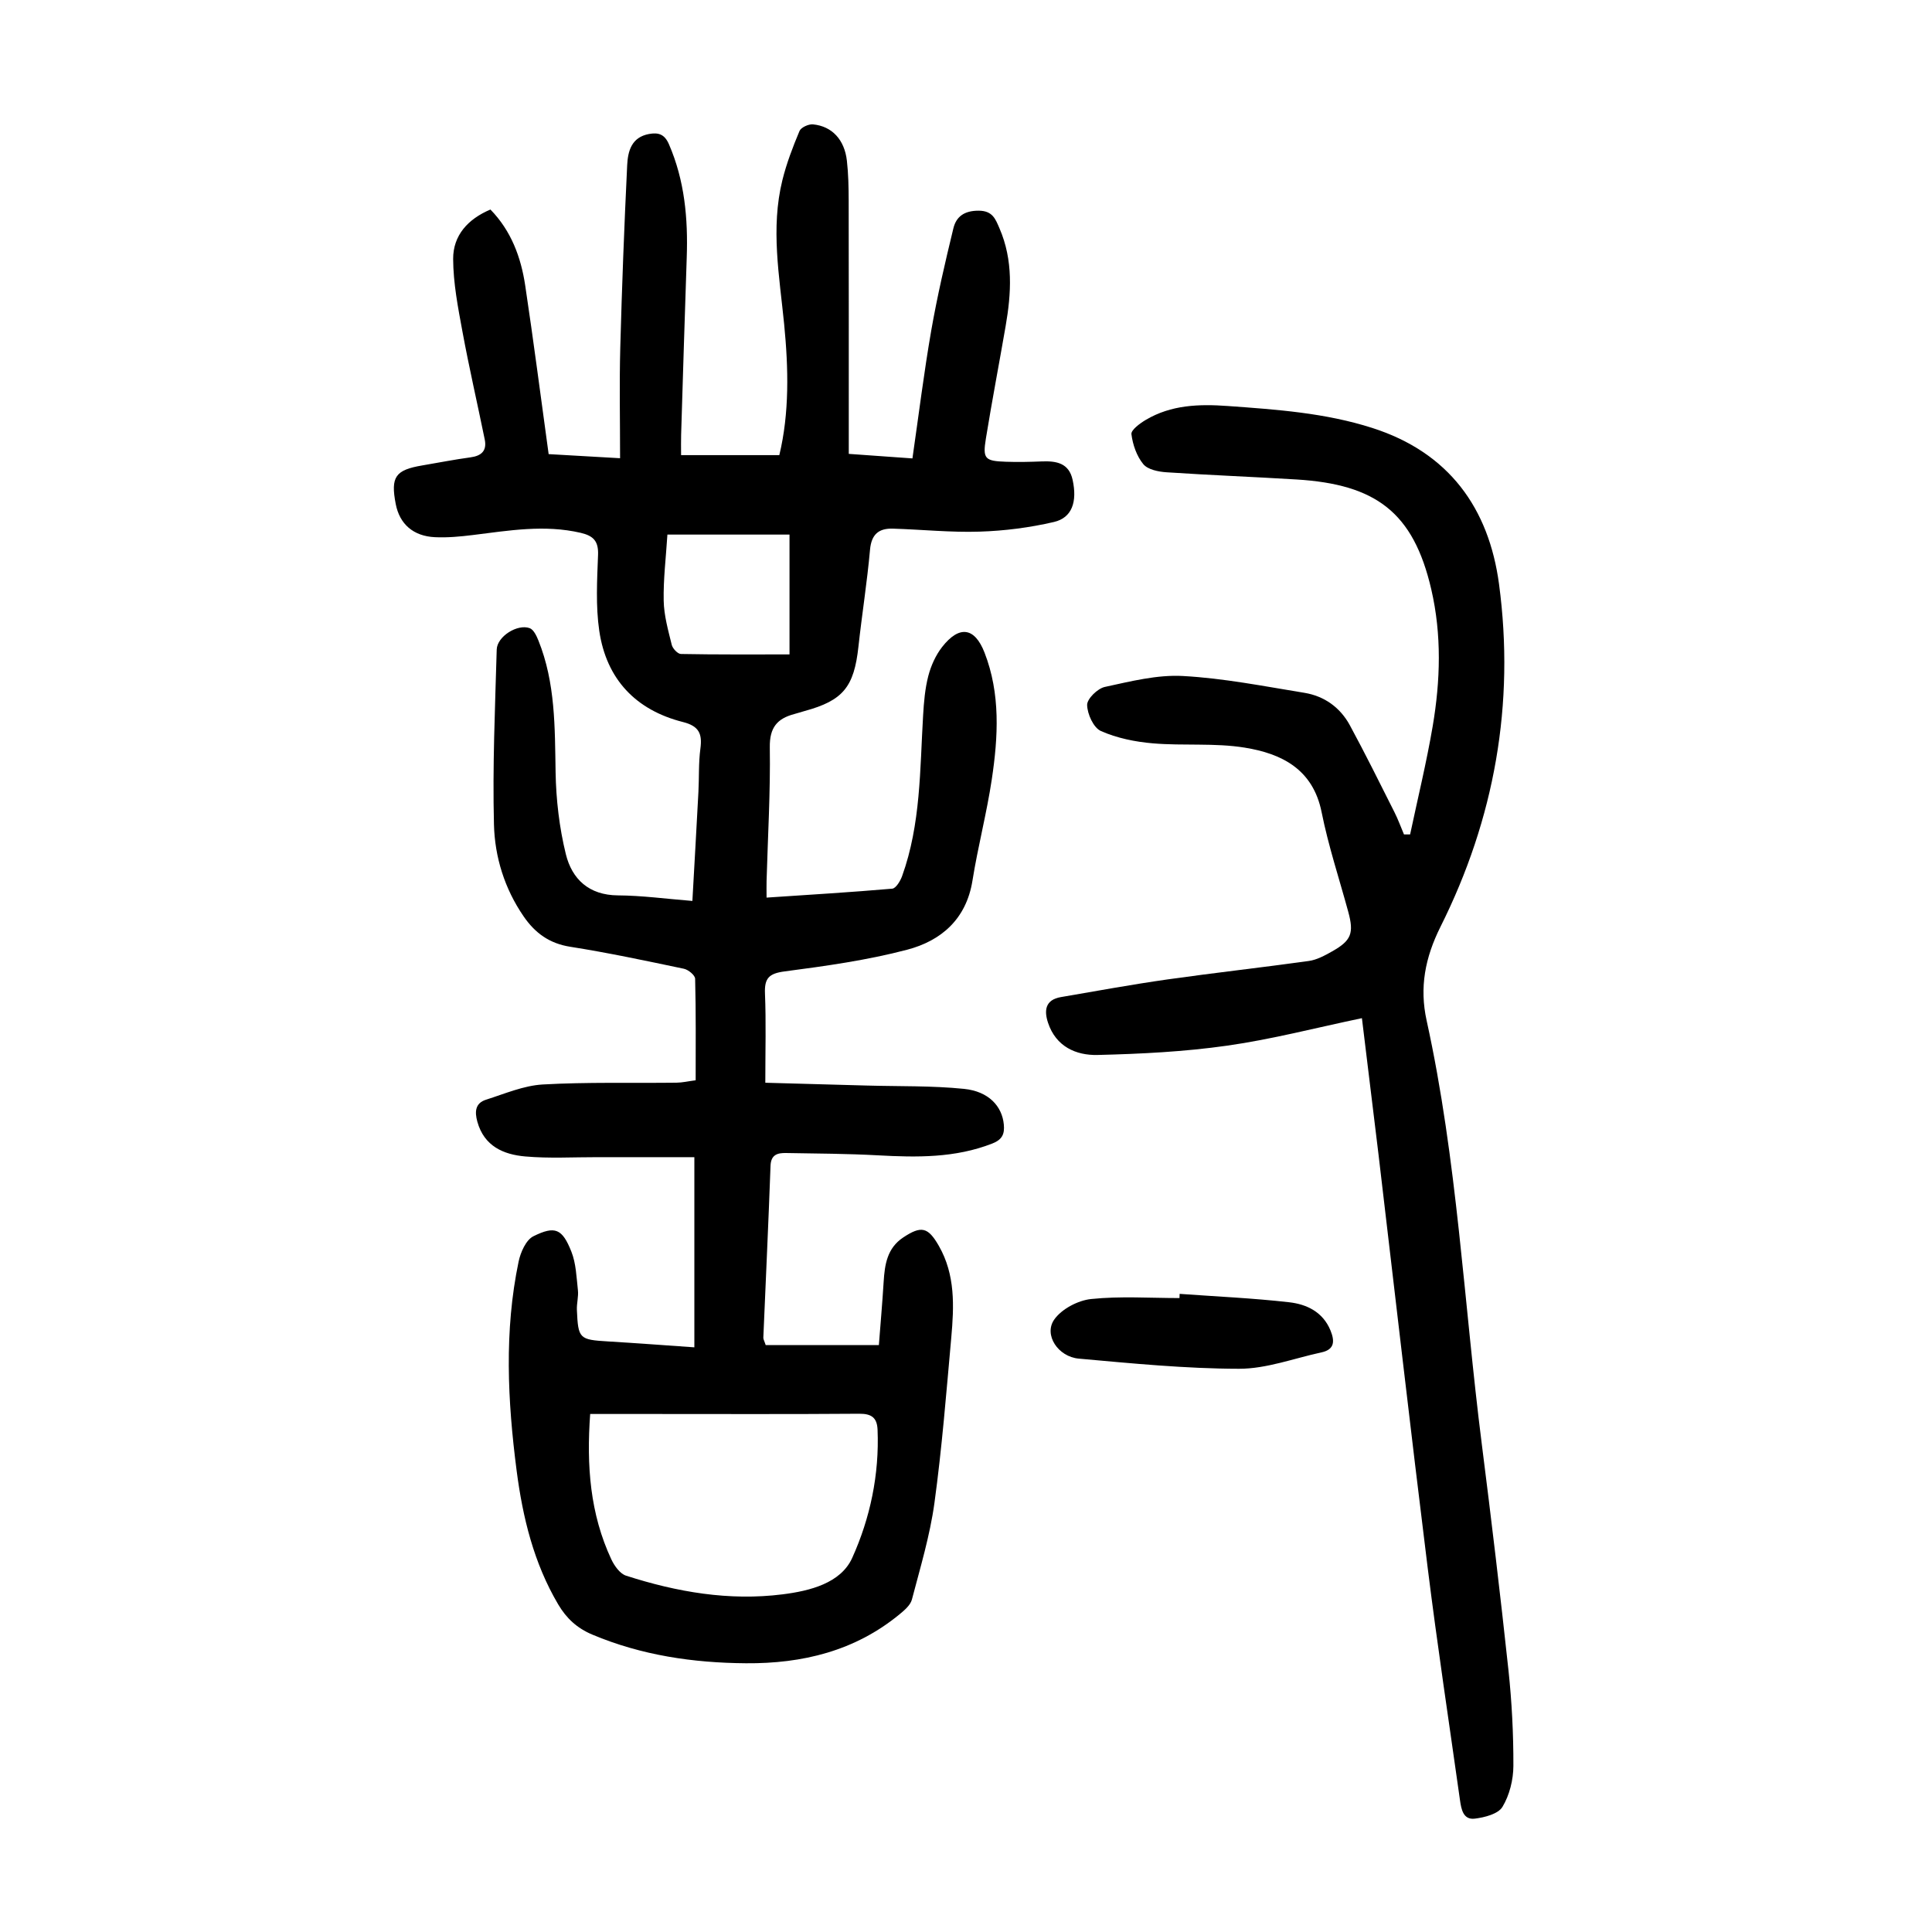
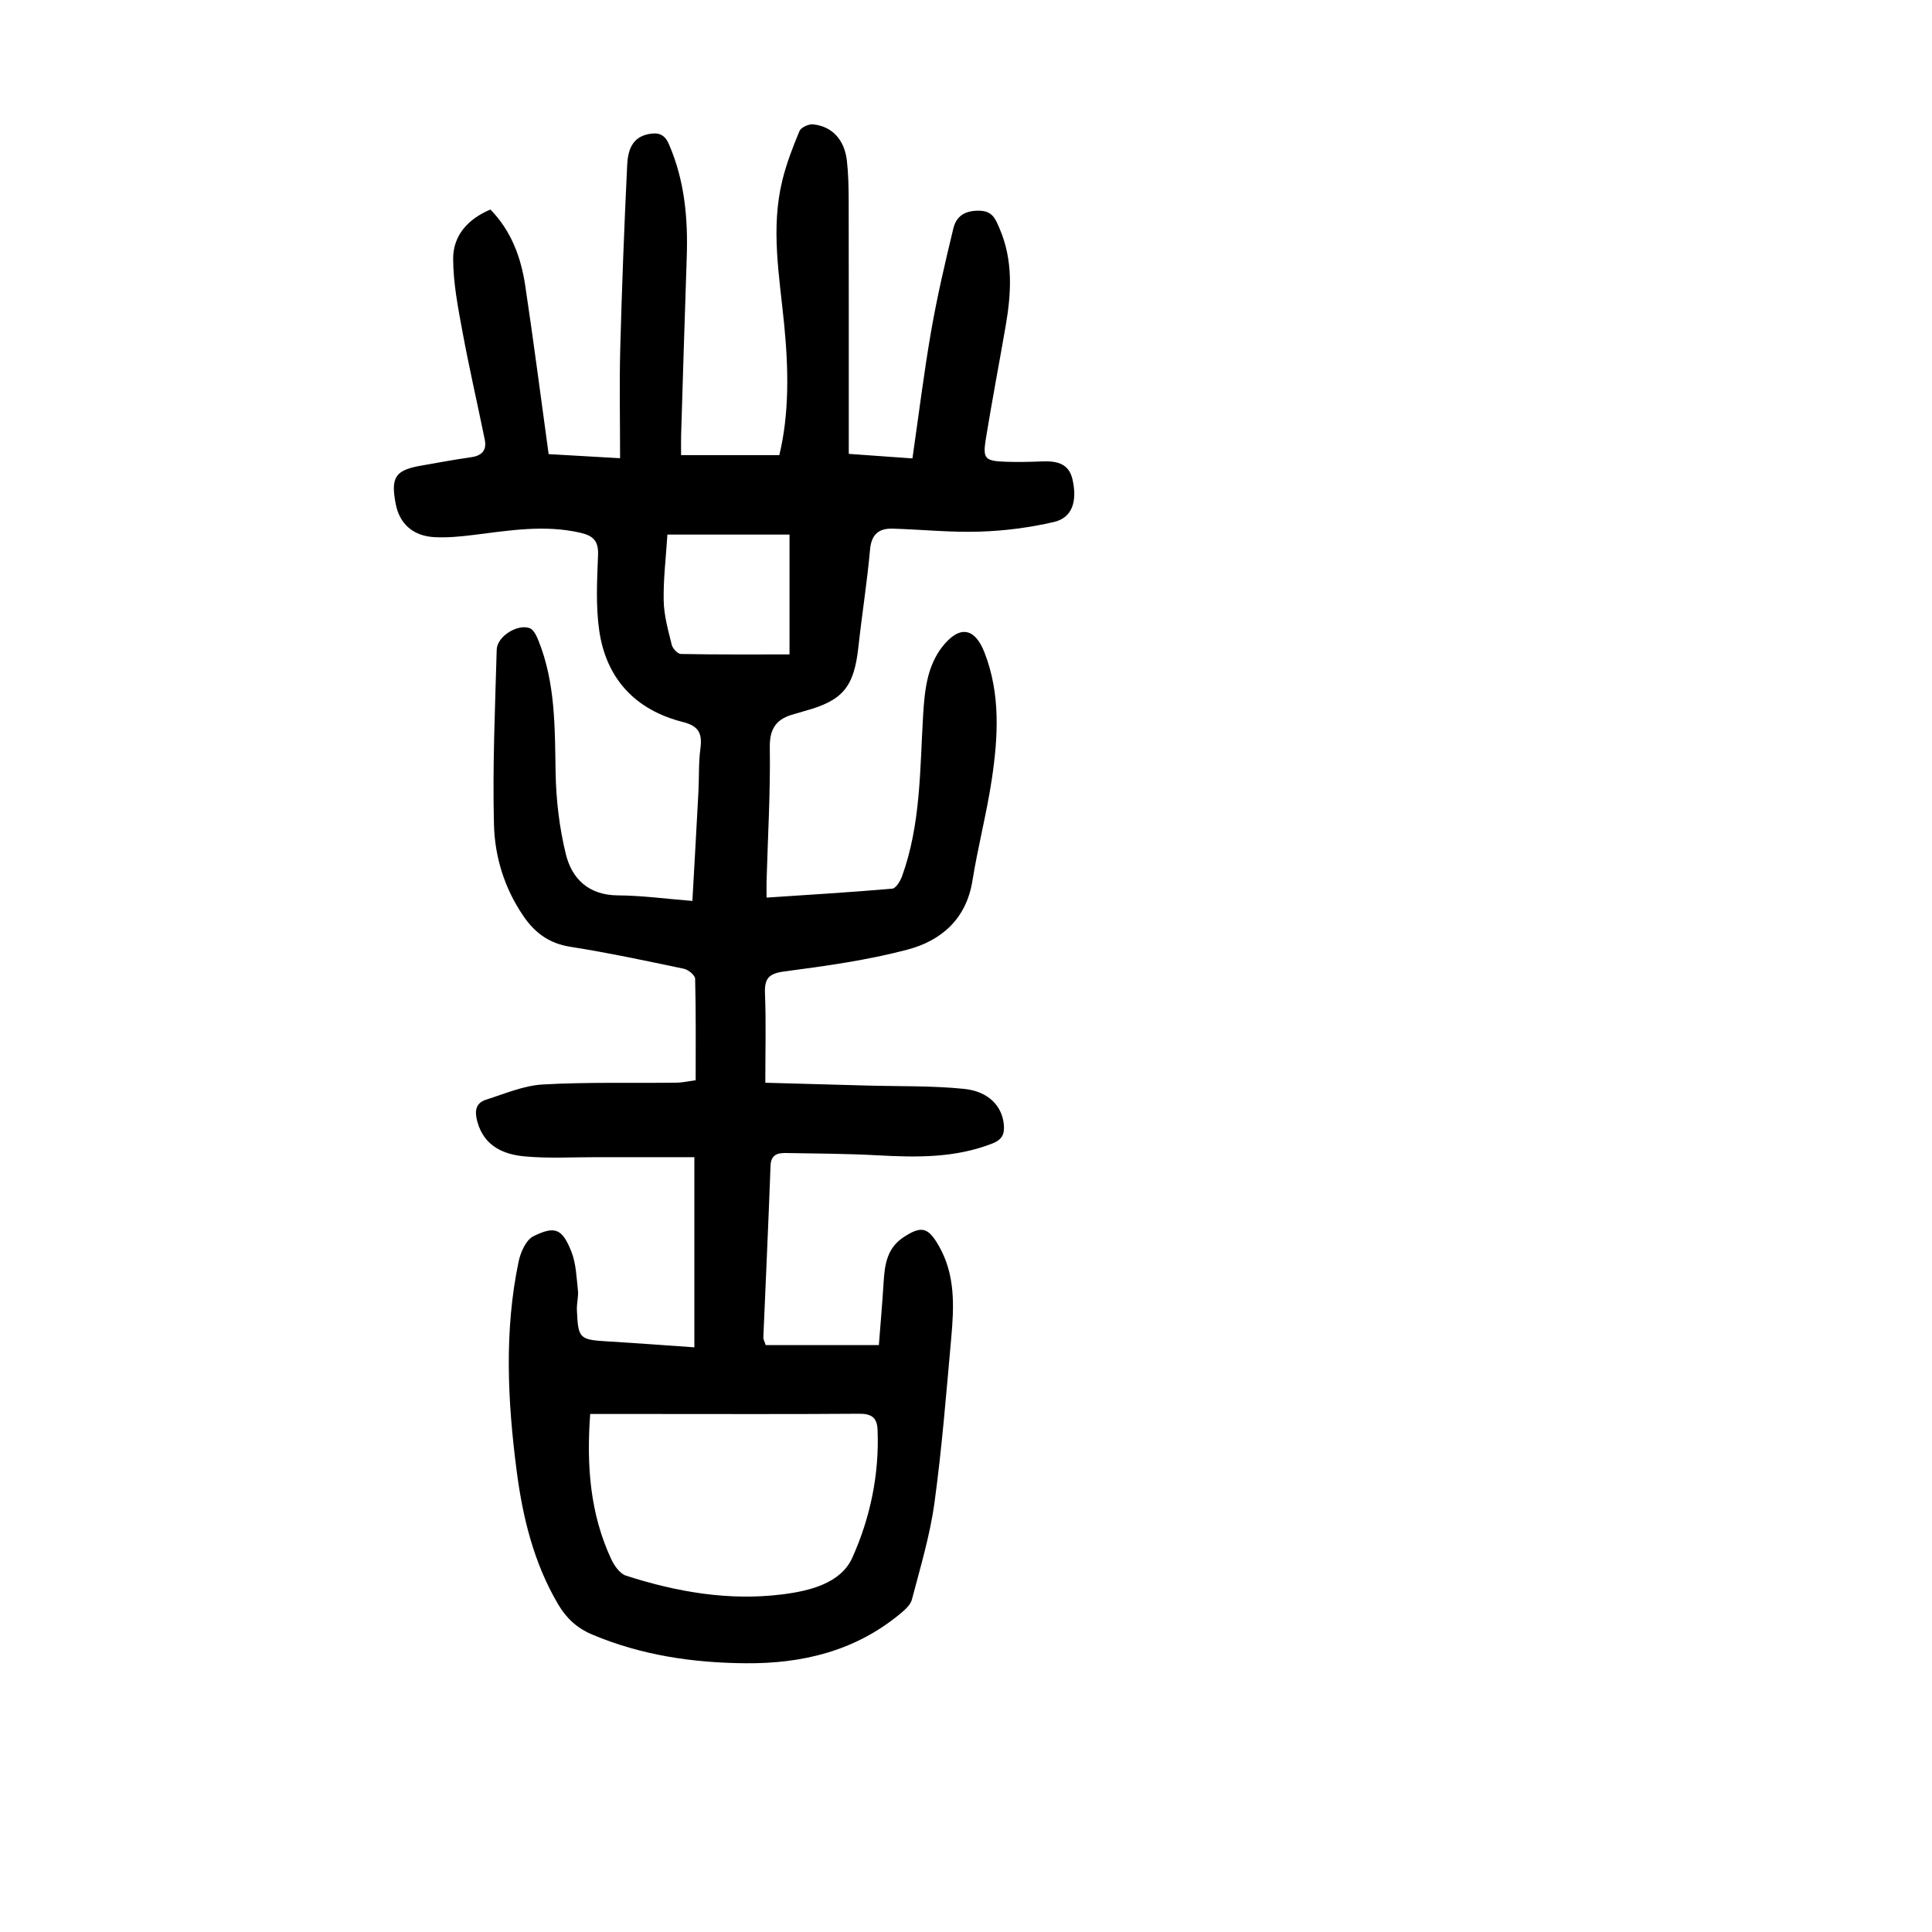
<svg xmlns="http://www.w3.org/2000/svg" version="1.1" id="zdic.net" x="0px" y="0px" viewBox="0 0 400 400" style="enable-background:new 0 0 400 400;" xml:space="preserve">
  <g>
    <path d="M113.59,94.02c4.87,0.28,9.43,0.54,14.79,0.85c0-7.93-0.16-15.4,0.04-22.86c0.34-12.6,0.82-25.21,1.43-37.8   c0.14-2.88,0.87-5.8,4.53-6.47c1.94-0.35,3.21,0.04,4.11,2.11c3.27,7.53,3.97,15.4,3.69,23.47c-0.42,12.23-0.78,24.47-1.16,36.71   c-0.04,1.23-0.01,2.45-0.01,4.2c6.87,0,13.43,0,20.34,0c2.1-8.73,1.9-17.92,1-27.11c-0.98-9.94-2.82-19.86-0.37-29.8   c0.86-3.49,2.16-6.89,3.55-10.2c0.31-0.74,1.88-1.46,2.79-1.37c3.94,0.38,6.53,3.17,7.02,7.53c0.31,2.72,0.36,5.49,0.37,8.23   c0.03,16,0.02,31.99,0.02,47.99c0,1.36,0,2.71,0,4.47c4.32,0.31,8.35,0.6,13.18,0.94c1.3-9,2.38-17.77,3.89-26.46   c1.24-7.1,2.88-14.14,4.58-21.15c0.59-2.45,2.24-3.68,5.22-3.68c2.93,0,3.51,1.76,4.34,3.67c2.85,6.6,2.45,13.42,1.26,20.26   c-1.34,7.75-2.82,15.47-4.08,23.23c-0.69,4.22-0.22,4.67,4.13,4.82c2.49,0.09,5,0.03,7.49-0.07c2.97-0.11,5.57,0.33,6.33,3.8   c1,4.55-0.11,7.87-3.86,8.74c-5.03,1.17-10.25,1.84-15.42,2c-5.96,0.19-11.95-0.44-17.93-0.62c-2.89-0.09-4.44,1.14-4.73,4.35   c-0.6,6.71-1.67,13.38-2.4,20.08c-0.91,8.36-3.18,11.16-11.15,13.33c-0.72,0.2-1.43,0.44-2.15,0.63c-3.53,0.94-5.11,2.8-5.05,6.87   c0.14,9.24-0.41,18.48-0.67,27.72c-0.03,0.96,0,1.92,0,3.41c8.93-0.6,17.49-1.11,26.02-1.85c0.76-0.07,1.67-1.58,2.04-2.6   c3.88-10.77,3.68-22.08,4.35-33.28c0.16-2.73,0.39-5.51,1.07-8.14c0.55-2.12,1.52-4.29,2.86-6.01c3.54-4.53,6.73-4.11,8.78,1.14   c3.33,8.55,2.83,17.45,1.51,26.26c-1.05,7.02-2.88,13.93-4,20.95c-1.27,7.98-6.48,12.47-13.53,14.32   c-8.28,2.18-16.85,3.37-25.37,4.49c-3.26,0.43-4.19,1.42-4.06,4.59c0.24,5.85,0.07,11.72,0.07,18.46   c7.14,0.2,14.06,0.38,20.98,0.58c6.73,0.19,13.49,0.01,20.17,0.69c5.11,0.52,7.87,3.6,8.23,7.37c0.19,1.98-0.33,3.14-2.4,3.95   c-7.68,3-15.61,2.88-23.63,2.44c-6.35-0.35-12.71-0.37-19.07-0.48c-1.72-0.03-3.12,0.31-3.2,2.65   c-0.43,11.86-0.99,23.72-1.49,35.58c-0.01,0.34,0.21,0.68,0.49,1.54c7.45,0,15.02,0,23.43,0c0.31-4.04,0.71-8.57,0.99-13.1   c0.22-3.58,0.72-6.97,4.04-9.18c3.76-2.5,5.15-2.17,7.39,1.74c3.43,5.99,3.15,12.5,2.57,18.99c-1.03,11.44-1.93,22.9-3.49,34.27   c-0.93,6.74-2.93,13.35-4.66,19.96c-0.31,1.17-1.55,2.22-2.58,3.07c-9.23,7.59-20.11,10.21-31.77,10.12   c-10.94-0.08-21.61-1.64-31.81-5.93c-3.19-1.34-5.38-3.39-7.08-6.27c-5.05-8.56-7.34-17.99-8.6-27.7   c-1.87-14.43-2.59-28.88,0.41-43.25c0.4-1.93,1.53-4.5,3.07-5.26c4.48-2.22,5.97-1.56,7.85,3.17c0.98,2.46,1.06,5.3,1.36,7.99   c0.15,1.34-0.27,2.74-0.21,4.1c0.26,5.98,0.5,6.16,6.47,6.52c5.85,0.35,11.7,0.79,17.85,1.22c0-12.91,0-25.7,0-39.37   c-6.68,0-13.37,0.01-20.07,0c-4.99-0.01-10,0.29-14.96-0.15c-4.5-0.4-8.49-2.12-9.9-7.19c-0.58-2.1-0.43-3.85,1.8-4.56   c3.87-1.23,7.77-2.92,11.73-3.15c9.2-0.52,18.45-0.26,27.68-0.37c1.22-0.01,2.43-0.3,3.99-0.5c0-7.08,0.07-14.05-0.11-21.02   c-0.02-0.73-1.41-1.88-2.33-2.07c-7.82-1.64-15.64-3.31-23.52-4.55c-4.33-0.68-7.28-2.84-9.65-6.28   c-3.95-5.74-5.98-12.29-6.15-19.01c-0.31-12.07,0.23-24.17,0.57-36.25c0.08-2.7,4.27-5.35,6.82-4.43c0.81,0.29,1.42,1.58,1.81,2.55   c3.54,8.79,3.4,18.03,3.56,27.3c0.1,5.67,0.77,11.44,2.12,16.94c1.27,5.16,4.77,8.5,10.79,8.54c4.96,0.03,9.92,0.71,15.41,1.15   c0.43-7.71,0.86-15.13,1.25-22.56c0.16-2.99,0.01-6.02,0.41-8.98c0.41-3.08-0.29-4.66-3.6-5.5c-9.8-2.47-15.87-8.89-17.34-18.89   c-0.75-5.14-0.45-10.48-0.25-15.71c0.11-2.85-0.96-3.95-3.58-4.57c-7.51-1.75-14.9-0.47-22.33,0.45c-2.59,0.32-5.23,0.57-7.83,0.45   c-4.52-0.2-7.36-2.74-8.15-6.88c-1.08-5.61-0.09-7.04,5.51-7.98c3.32-0.56,6.63-1.22,9.97-1.67c2.3-0.31,3.42-1.39,2.95-3.7   c-1.52-7.44-3.23-14.84-4.61-22.31c-0.92-4.98-1.91-10.04-1.93-15.07c-0.02-4.86,3.04-8.26,7.72-10.23   c4.31,4.43,6.32,9.88,7.2,15.73C110.46,70.54,111.94,82.05,113.59,94.02z M122.19,292.75c-0.78,10.71-0.02,20.69,4.38,30.1   c0.63,1.34,1.79,2.98,3.06,3.38c10.53,3.39,21.34,5.26,32.41,3.86c5.63-0.71,12.03-2.3,14.4-7.54c3.72-8.23,5.63-17.27,5.25-26.54   c-0.1-2.49-1.25-3.33-3.8-3.31c-14.47,0.11-28.95,0.05-43.42,0.05C130.5,292.75,126.52,292.75,122.19,292.75z M163.46,135.49   c0-8.98,0-16.89,0-24.81c-8.56,0-16.84,0-25.28,0c-0.3,4.76-0.86,9.24-0.77,13.7c0.06,3.06,0.93,6.12,1.67,9.13   c0.19,0.77,1.23,1.88,1.9,1.89C148.42,135.54,155.88,135.49,163.46,135.49z" />
-     <path d="M281.97,210.8c-9.56,2-18.65,4.38-27.89,5.69c-8.86,1.26-17.86,1.71-26.82,1.93c-4.51,0.11-8.64-1.75-10.27-6.65   c-0.85-2.54-0.6-4.77,2.64-5.33c7.35-1.26,14.7-2.61,22.08-3.66c9.74-1.38,19.52-2.46,29.26-3.82c1.67-0.23,3.31-1.13,4.82-1.98   c4-2.25,4.56-3.77,3.35-8.21c-1.87-6.86-4.12-13.65-5.51-20.6c-1.79-8.95-8.31-12.15-15.92-13.38c-6.22-1.01-12.7-0.35-19.03-0.89   c-3.65-0.31-7.43-1.08-10.75-2.55c-1.53-0.68-2.82-3.52-2.85-5.4c-0.02-1.27,2.16-3.41,3.67-3.73c5.33-1.15,10.83-2.56,16.18-2.26   c8.42,0.46,16.78,2.12,25.13,3.48c4.15,0.68,7.43,3.05,9.43,6.75c3.2,5.91,6.18,11.93,9.2,17.93c0.76,1.5,1.33,3.09,1.99,4.64   c0.42,0,0.84,0,1.27,0c1.58-7.48,3.4-14.91,4.68-22.44c1.59-9.41,1.88-18.89-0.3-28.3c-3.7-15.99-11.51-21.75-27.91-22.75   c-8.97-0.55-17.94-0.89-26.91-1.49c-1.67-0.11-3.87-0.55-4.8-1.68c-1.37-1.66-2.19-4.04-2.46-6.21c-0.11-0.86,1.75-2.23,2.96-2.95   c5.27-3.13,11.03-3.31,17.01-2.88c10.1,0.73,20.15,1.42,29.89,4.54c15.87,5.08,24.14,16.59,26.25,32.35   c3.31,24.77-0.94,48.57-12.11,70.9c-3.22,6.44-4.39,12.61-2.88,19.45c6.35,28.87,7.7,58.4,11.41,87.61   c1.98,15.61,3.85,31.23,5.53,46.88c0.7,6.57,1.04,13.21,1.02,19.82c-0.01,2.87-0.8,6.06-2.26,8.48c-0.88,1.47-3.69,2.19-5.72,2.44   c-2.43,0.3-2.81-1.97-3.08-3.86c-2.26-16.06-4.7-32.1-6.7-48.2c-3.54-28.51-6.8-57.05-10.18-85.58   C284.27,229.61,283.13,220.32,281.97,210.8z" />
-     <path d="M244.23,267.88c7.57,0.55,15.16,0.88,22.69,1.74c3.61,0.41,6.97,2,8.54,5.83c0.88,2.15,0.91,3.94-1.84,4.54   c-5.7,1.23-11.41,3.41-17.11,3.4c-11.05-0.02-22.12-1.11-33.15-2.1c-4.32-0.39-7.27-4.92-5.12-8.05c1.51-2.2,4.91-4,7.65-4.29   c6.04-0.63,12.2-0.2,18.31-0.2C244.21,268.46,244.22,268.17,244.23,267.88z" />
  </g>
</svg>